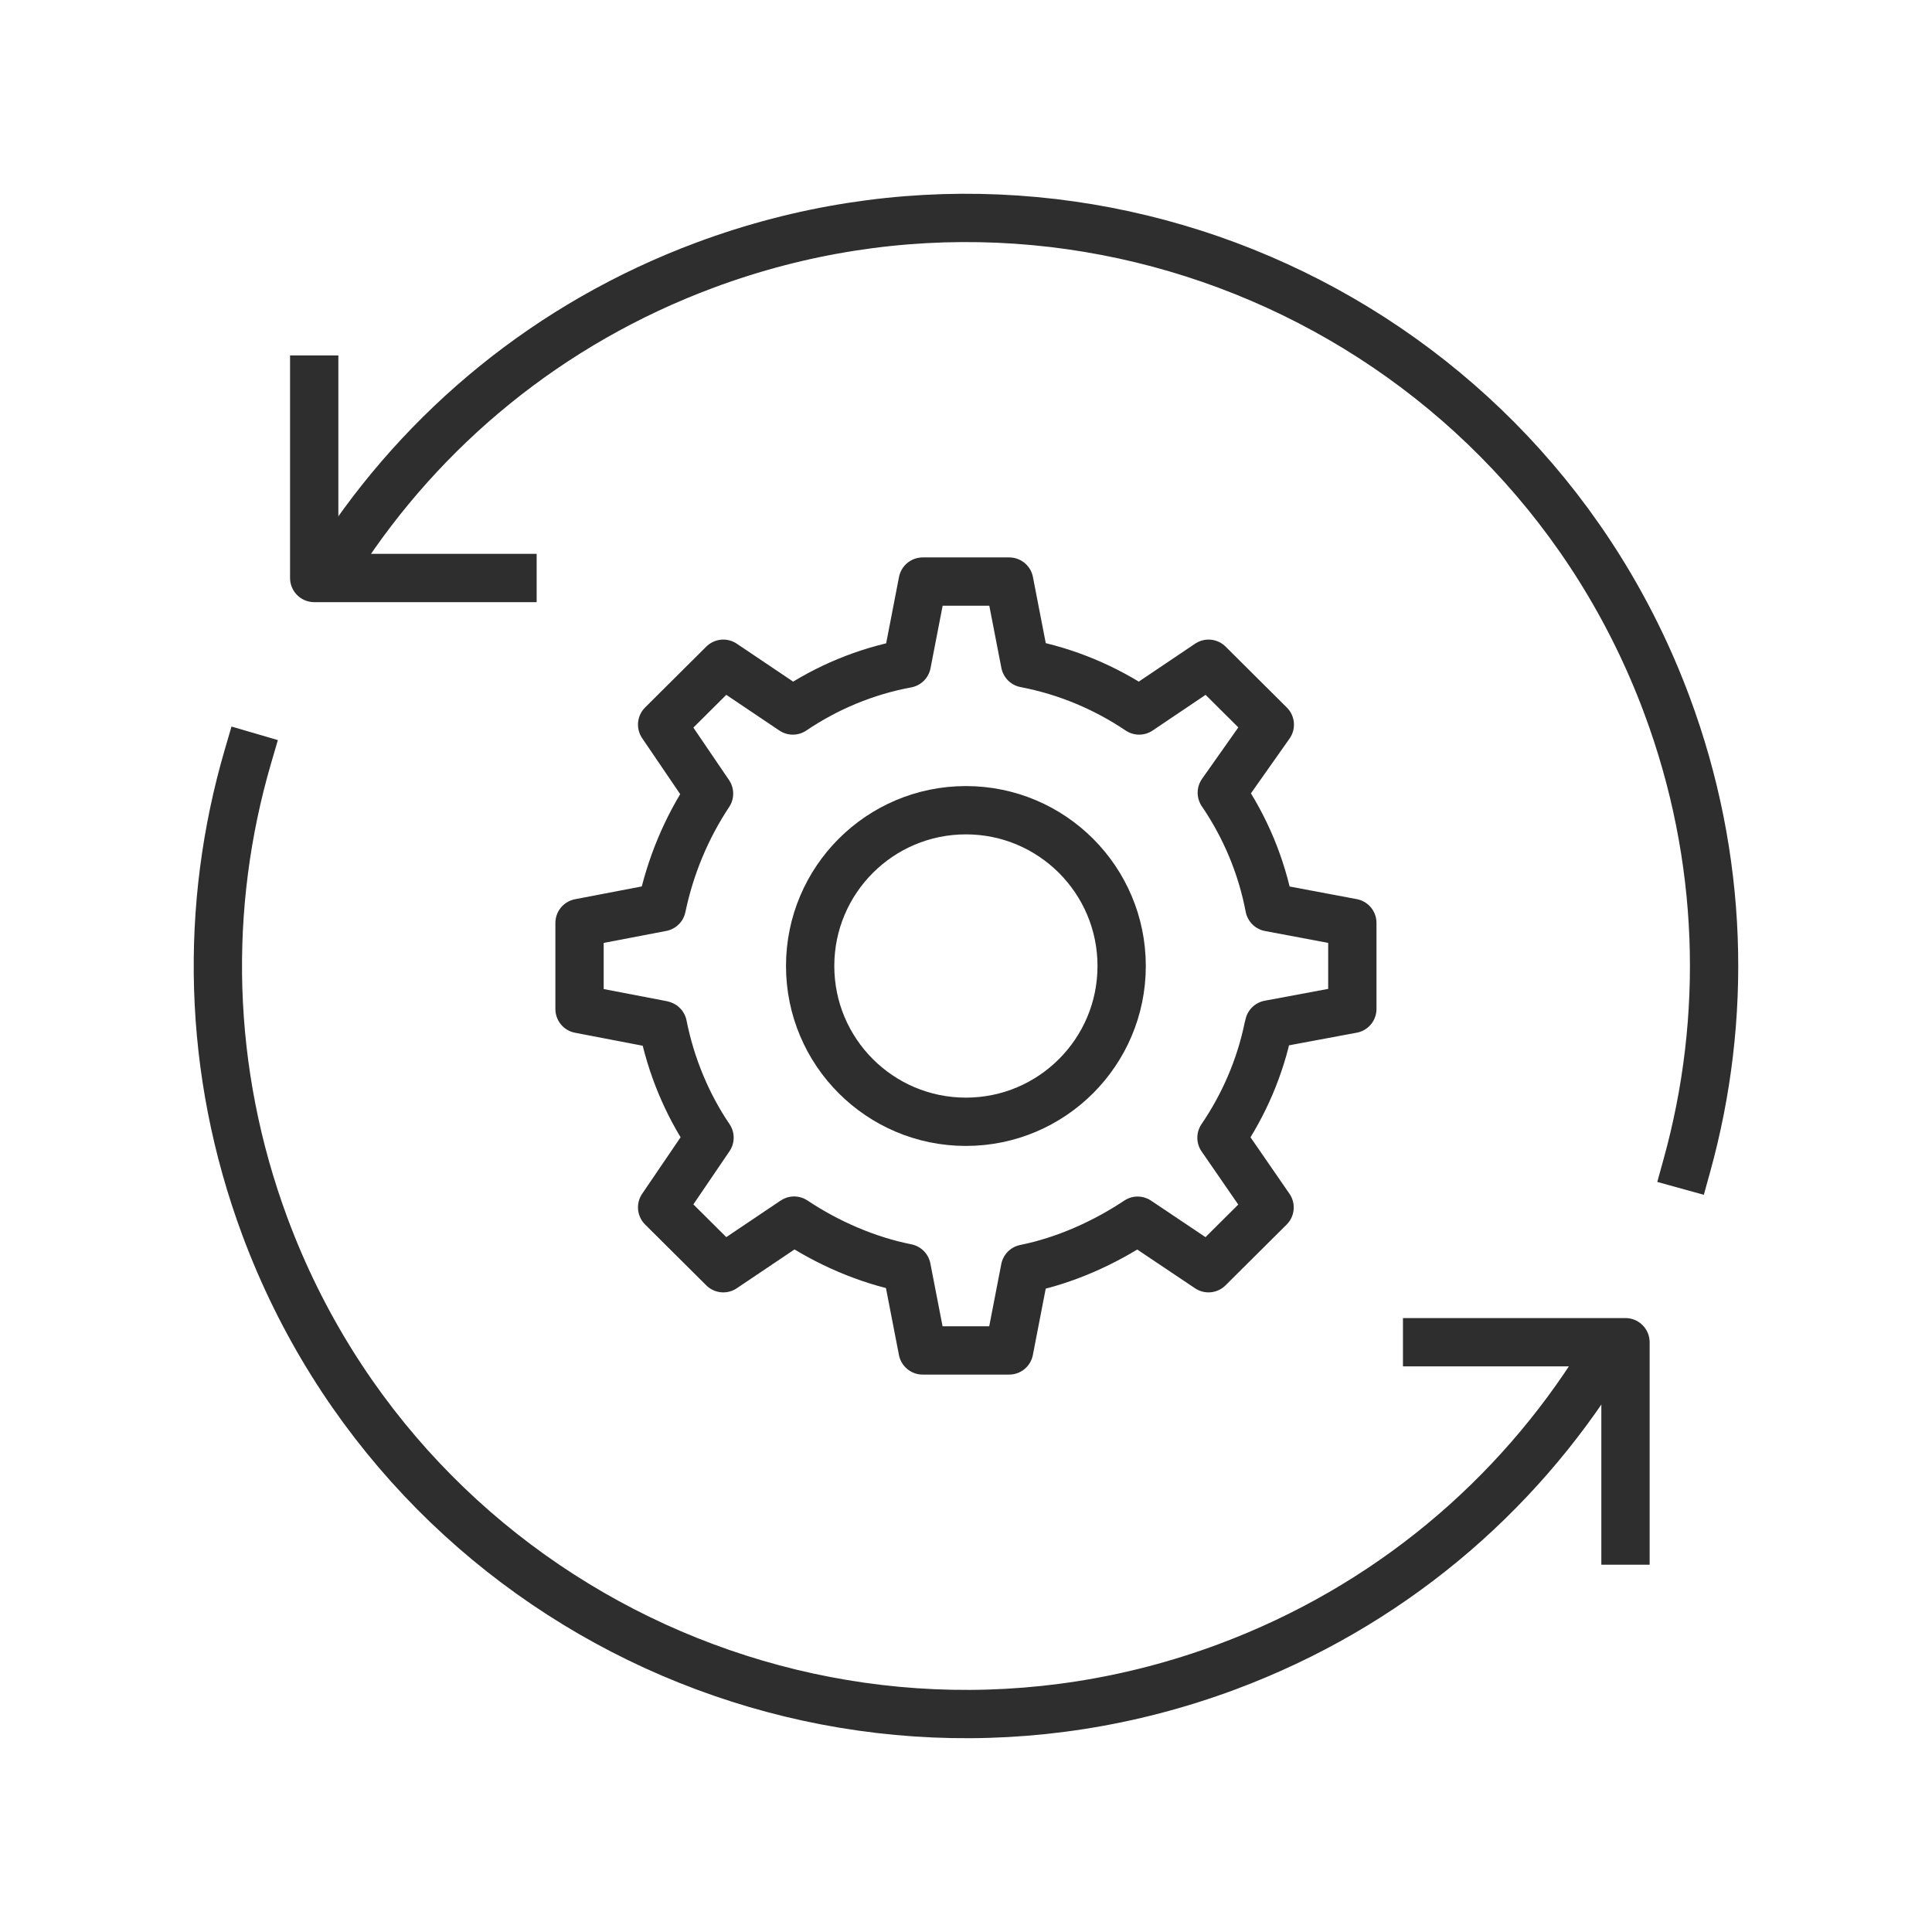
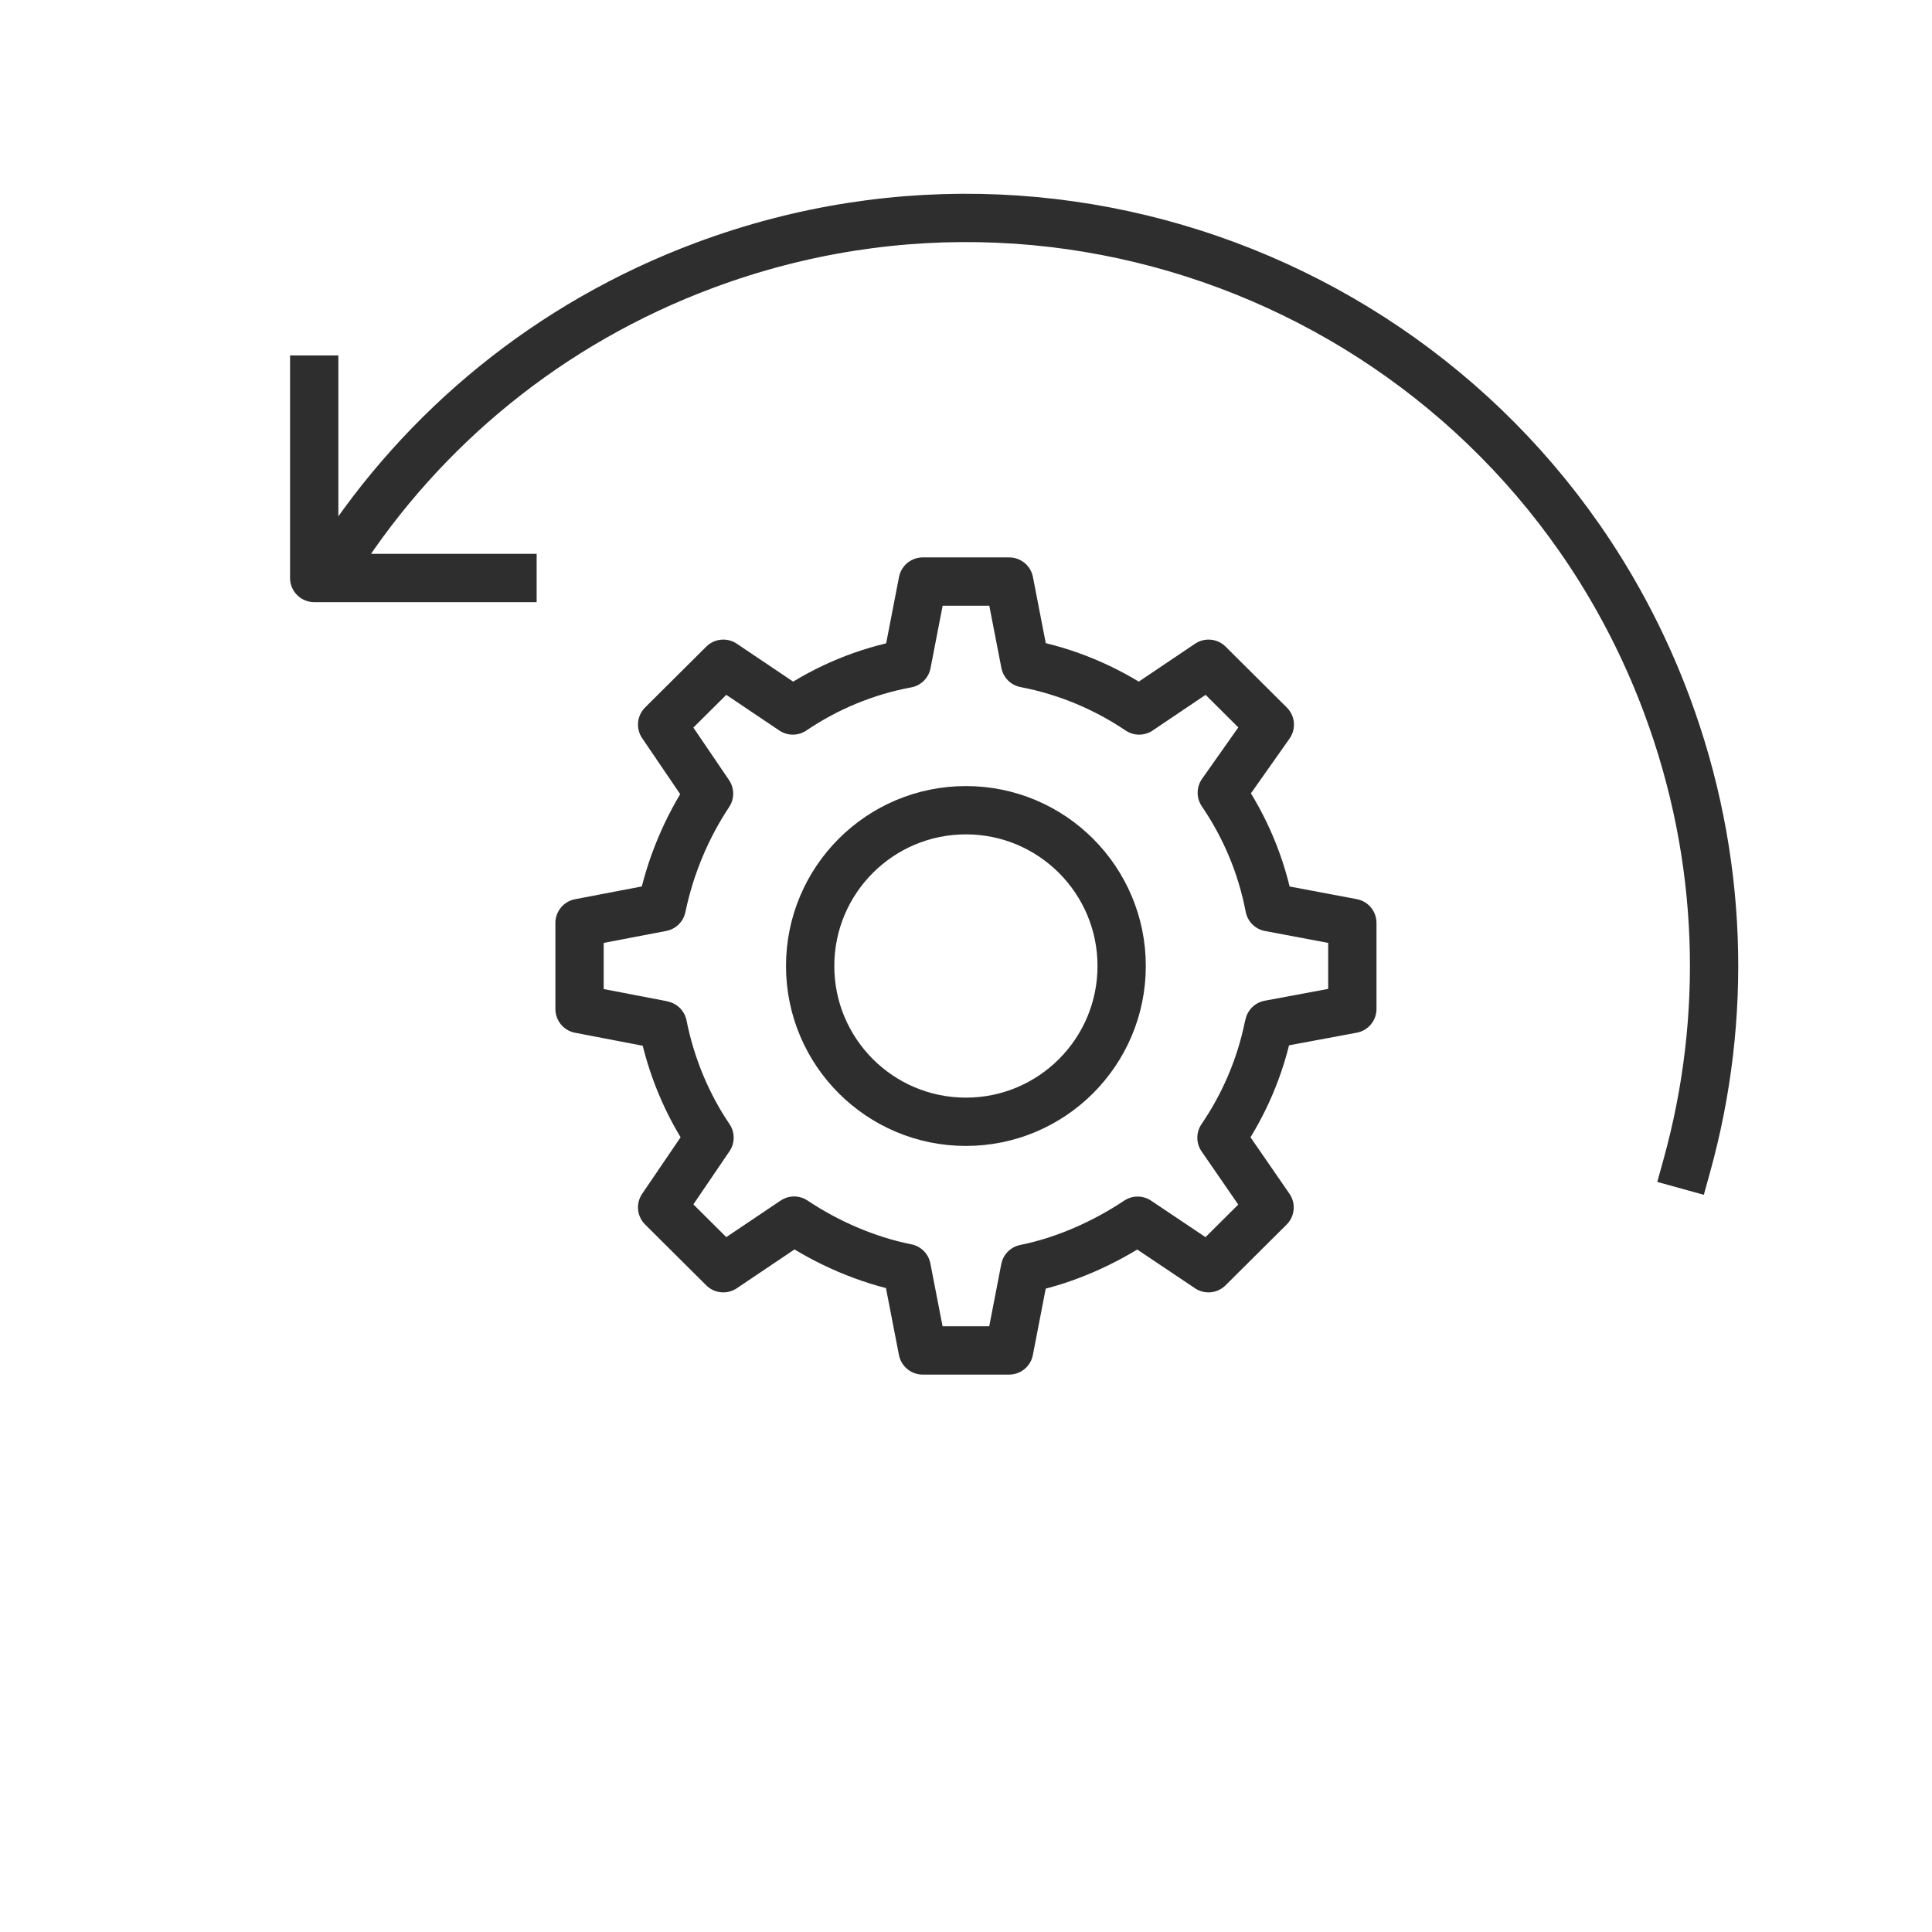
<svg xmlns="http://www.w3.org/2000/svg" width="60" height="60" viewBox="0 0 60 60" fill="none">
  <path d="M10.518 17.351C13.138 13.308 17.033 10.043 21.894 8.234C33.915 3.758 47.289 9.873 51.766 21.894C53.54 26.656 53.65 31.631 52.391 36.183" stroke="#2E2E2E" stroke-width="1.5" stroke-linecap="square" stroke-linejoin="round" />
-   <path d="M49.708 42.288C47.089 46.496 43.106 49.901 38.103 51.765C26.083 56.242 12.709 50.126 8.232 38.106C6.417 33.229 6.344 28.13 7.699 23.494" stroke="#2E2E2E" stroke-width="1.5" stroke-linecap="square" stroke-linejoin="round" />
  <path d="M39.398 31.895C39.403 31.868 39.408 31.843 39.413 31.816L41.998 31.334V29.997V28.661L39.423 28.176C39.176 26.879 38.664 25.675 37.944 24.619L39.435 22.505L38.483 21.558L37.533 20.613L35.377 22.065C34.325 21.356 33.126 20.849 31.835 20.601L31.342 18.061H29.999H28.656L28.162 20.61C26.87 20.849 25.673 21.356 24.622 22.065L22.463 20.613L21.513 21.558L20.563 22.503L22.02 24.647C21.322 25.7 20.82 26.889 20.551 28.174L17.998 28.663V30V31.336L20.551 31.826C20.551 31.826 20.568 31.828 20.585 31.836C20.835 33.096 21.337 34.304 22.035 35.331L22.02 35.353L20.563 37.496L21.513 38.441L22.463 39.386L24.617 37.937L24.662 37.907C25.683 38.589 26.907 39.131 28.157 39.379L28.654 41.939H29.997H31.34L31.832 39.399C33.081 39.148 34.308 38.592 35.33 37.91L37.531 39.386L38.478 38.444L39.428 37.499L37.934 35.333C38.629 34.314 39.134 33.152 39.391 31.902L39.398 31.895Z" stroke="#2E2E2E" stroke-width="1.5" stroke-linecap="square" stroke-linejoin="round" />
  <path d="M29.997 34.838C32.668 34.838 34.834 32.672 34.834 30C34.834 27.328 32.668 25.162 29.997 25.162C27.326 25.162 25.16 27.328 25.16 30C25.16 32.672 27.326 34.838 29.997 34.838Z" stroke="#2E2E2E" stroke-width="1.5" stroke-linecap="square" stroke-linejoin="round" />
  <path d="M15.916 17.95H9.758V11.789" stroke="#2E2E2E" stroke-width="1.5" stroke-linecap="square" stroke-linejoin="round" />
-   <path d="M44.32 41.684H50.481V47.844" stroke="#2E2E2E" stroke-width="1.5" stroke-linecap="square" stroke-linejoin="round" />
</svg>